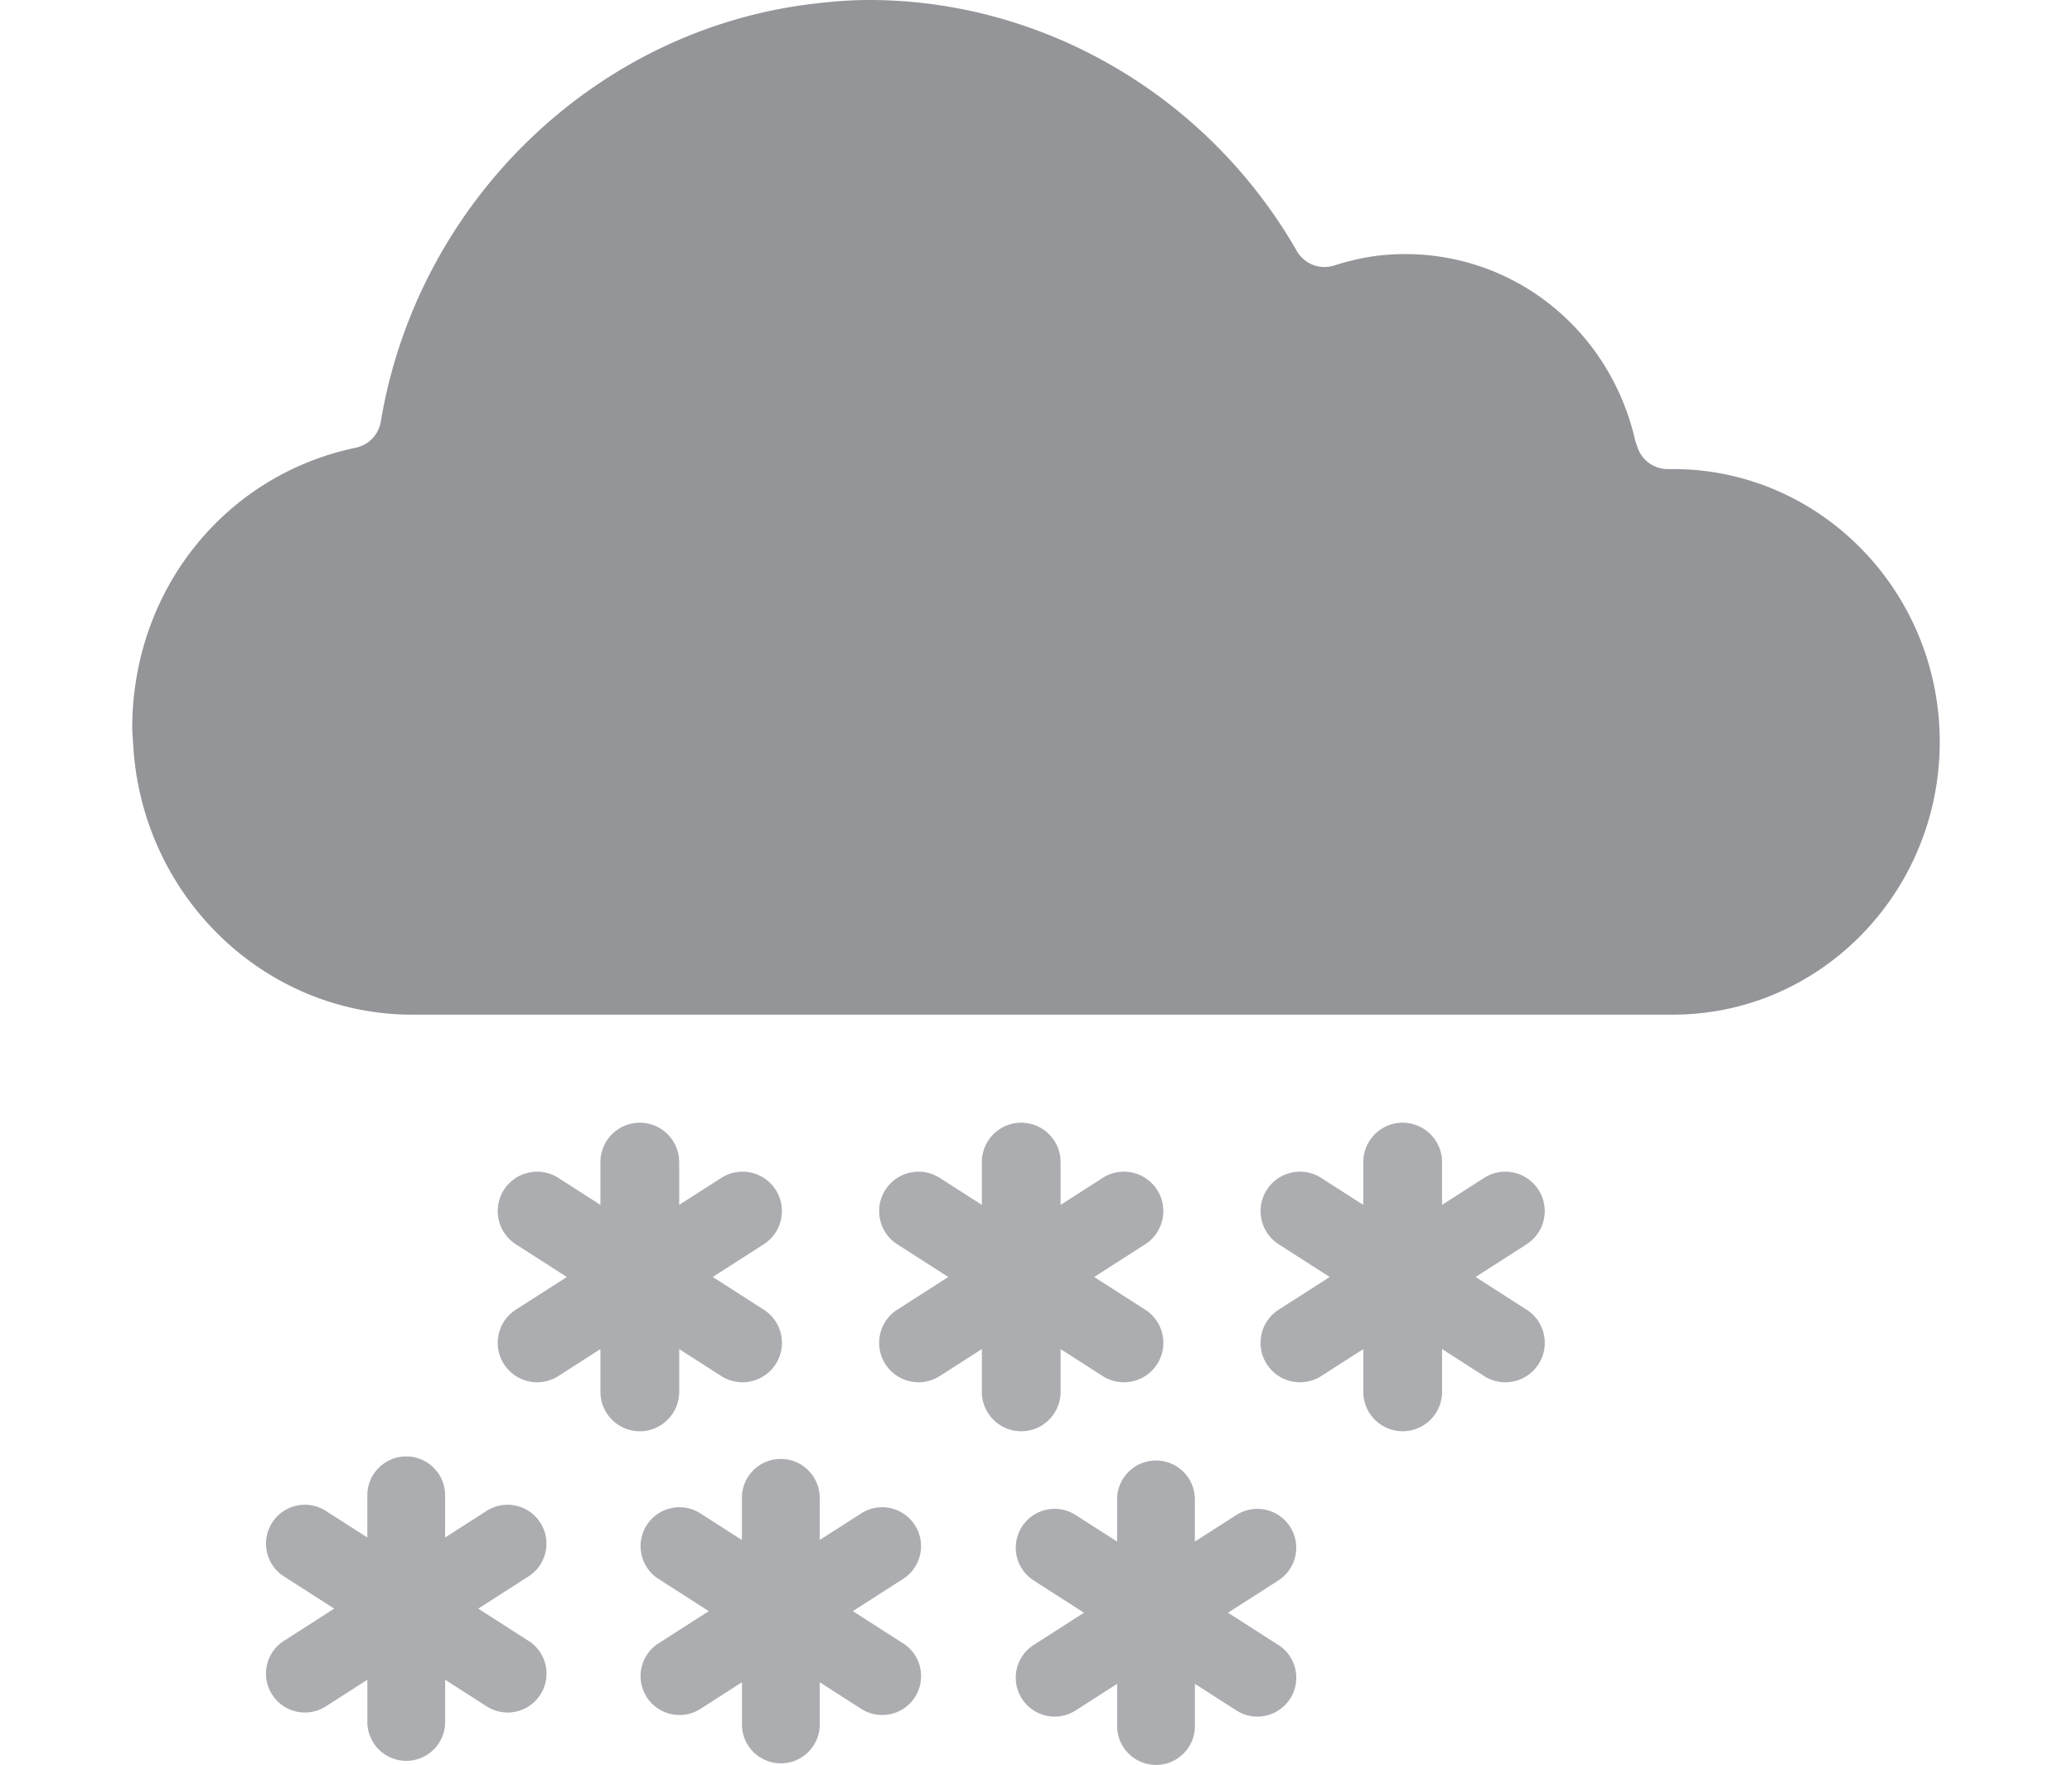
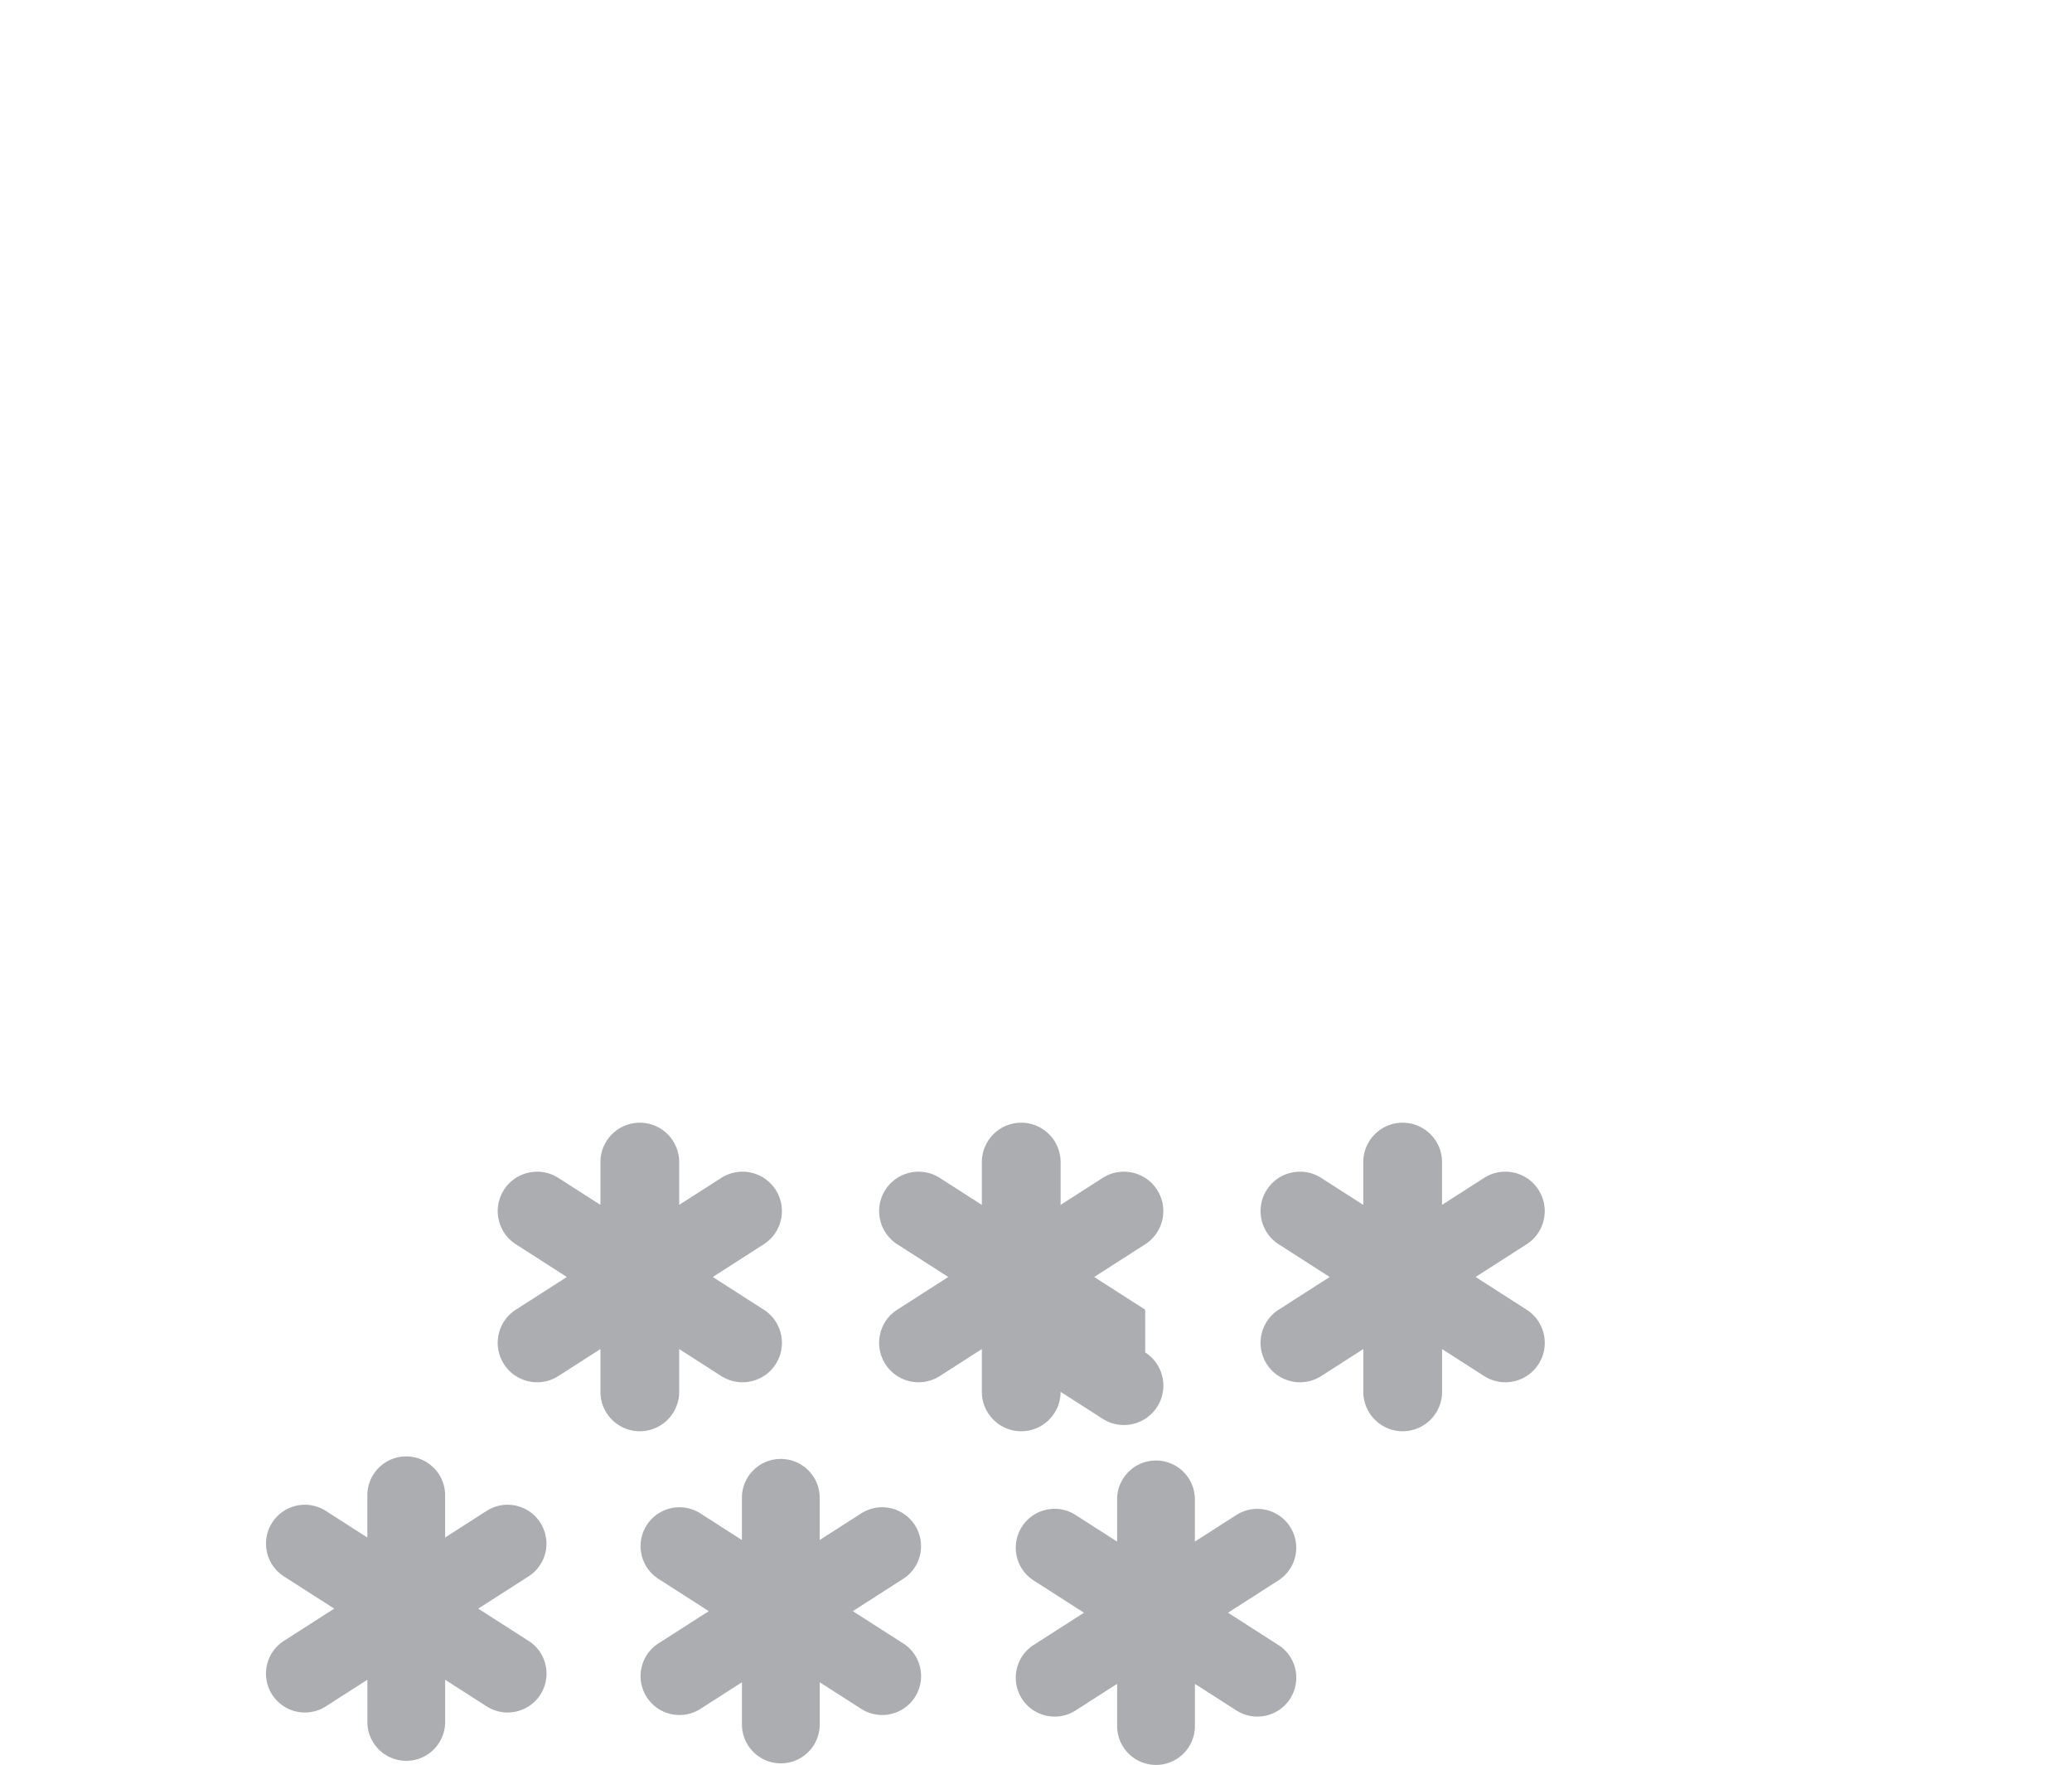
<svg xmlns="http://www.w3.org/2000/svg" viewBox="0 0 512 436">
-   <path fill="#abadb0" d="m188.73 323.54-12.6-8.08 12.6-8.08c4.53-2.9 5.84-8.92 2.94-13.45-2.9-4.53-8.92-5.84-13.45-2.94l-10.39 6.66v-10.56c0-5.38-4.36-9.74-9.73-9.74s-9.73 4.36-9.73 9.74v10.56l-10.39-6.66c-4.53-2.9-10.55-1.58-13.45 2.94-2.9 4.53-1.58 10.55 2.94 13.45l12.6 8.08-12.6 8.08c-4.53 2.9-5.84 8.92-2.94 13.45 1.86 2.9 5 4.48 8.2 4.48 1.8 0 3.62-.5 5.25-1.54l10.39-6.66v10.56c0 5.38 4.36 9.74 9.73 9.74s9.73-4.36 9.73-9.74v-10.56l10.39 6.66a9.734 9.734 0 0 0 5.25 1.54 9.73 9.73 0 0 0 8.21-4.48c2.9-4.53 1.58-10.55-2.94-13.45ZM282.98 323.54l-12.6-8.08 12.6-8.08c4.53-2.9 5.84-8.92 2.94-13.45-2.9-4.53-8.93-5.84-13.45-2.94l-10.39 6.66v-10.56c0-5.38-4.36-9.74-9.73-9.74s-9.73 4.36-9.73 9.74v10.56l-10.39-6.66c-4.53-2.9-10.55-1.58-13.45 2.94-2.9 4.53-1.58 10.55 2.94 13.45l12.6 8.08-12.6 8.08c-4.53 2.9-5.84 8.92-2.94 13.45 1.86 2.9 5 4.48 8.2 4.48 1.8 0 3.62-.5 5.25-1.54l10.39-6.66v10.56c0 5.38 4.36 9.74 9.73 9.74s9.73-4.36 9.73-9.74v-10.56l10.39 6.66a9.734 9.734 0 0 0 5.25 1.54 9.73 9.73 0 0 0 8.21-4.48c2.9-4.53 1.58-10.55-2.94-13.45ZM130.61 405.36l-12.43-7.97 12.43-7.97c4.47-2.86 5.76-8.8 2.9-13.27-2.87-4.47-8.81-5.76-13.27-2.9l-10.25 6.57V369.4c0-5.3-4.3-9.61-9.61-9.61s-9.61 4.3-9.61 9.61v10.42l-10.25-6.57c-4.47-2.87-10.41-1.57-13.27 2.9-2.86 4.47-1.56 10.41 2.9 13.27l12.43 7.97-12.43 7.97c-4.47 2.86-5.77 8.8-2.9 13.27a9.605 9.605 0 0 0 8.1 4.42c1.77 0 3.57-.49 5.18-1.52l10.25-6.57v10.42c0 5.3 4.3 9.61 9.61 9.61s9.61-4.3 9.61-9.61v-10.42l10.25 6.57a9.618 9.618 0 0 0 13.28-2.9c2.86-4.47 1.56-10.41-2.9-13.27ZM377.23 323.54l-12.6-8.08 12.6-8.08c4.53-2.9 5.84-8.92 2.94-13.45-2.9-4.53-8.93-5.84-13.45-2.94l-10.39 6.66v-10.56c0-5.38-4.36-9.74-9.73-9.74s-9.73 4.36-9.73 9.74v10.56l-10.39-6.66c-4.53-2.9-10.55-1.58-13.45 2.94-2.9 4.53-1.58 10.55 2.94 13.45l12.6 8.08-12.6 8.08c-4.53 2.9-5.84 8.92-2.94 13.45 1.86 2.9 5 4.48 8.21 4.48 1.8 0 3.62-.5 5.25-1.54l10.39-6.66v10.56c0 5.38 4.36 9.74 9.73 9.74s9.73-4.36 9.73-9.74v-10.56l10.39 6.66a9.734 9.734 0 0 0 5.25 1.54c3.21 0 6.35-1.58 8.2-4.48 2.9-4.53 1.58-10.55-2.94-13.45ZM315.88 406.37l-12.43-7.97 12.43-7.97c4.47-2.86 5.77-8.8 2.9-13.27-2.87-4.46-8.81-5.75-13.27-2.9l-10.25 6.57v-10.42c0-5.3-4.3-9.61-9.61-9.61s-9.61 4.3-9.61 9.61v10.42l-10.25-6.57c-4.47-2.87-10.41-1.57-13.27 2.9-2.86 4.47-1.56 10.41 2.9 13.27l12.43 7.97-12.43 7.97c-4.47 2.86-5.76 8.8-2.9 13.27a9.605 9.605 0 0 0 8.1 4.42c1.78 0 3.57-.49 5.18-1.52l10.25-6.57v10.42c0 5.3 4.3 9.61 9.61 9.61s9.61-4.3 9.61-9.61v-10.42l10.25 6.57a9.618 9.618 0 0 0 13.28-2.9c2.86-4.47 1.56-10.41-2.9-13.27ZM223.17 405.98l-12.43-7.97 12.43-7.97c4.47-2.86 5.77-8.8 2.9-13.27-2.87-4.47-8.81-5.77-13.27-2.9l-10.25 6.57v-10.42c0-5.3-4.3-9.61-9.61-9.61s-9.61 4.3-9.61 9.61v10.42l-10.25-6.57c-4.47-2.87-10.41-1.56-13.27 2.9-2.86 4.47-1.56 10.41 2.9 13.27l12.43 7.97-12.43 7.97c-4.47 2.86-5.76 8.8-2.9 13.27 1.83 2.86 4.93 4.42 8.1 4.42 1.77 0 3.57-.49 5.18-1.52l10.25-6.57V426c0 5.3 4.3 9.61 9.61 9.61s9.61-4.3 9.61-9.61v-10.42l10.25 6.57a9.618 9.618 0 0 0 13.28-2.9c2.86-4.47 1.56-10.41-2.9-13.27Z" />
-   <path fill="#939598" d="M413.44 250.66H101.9c-36.55 0-66.84-29.24-68.98-66.6h-.02l-.07-1.37c-.07-.93-.15-1.86-.15-2.82 0-33.75 22.51-62.18 54.73-69.16l.56-.12c3.15-.68 5.57-3.2 6.11-6.37l.12-.69C103.52 49.5 147.34 7.32 200.81.95c5.38-.66 9.8-.95 13.92-.95 43.03 0 83.41 23.55 105.41 61.47l.32.56a7.88 7.88 0 0 0 9.21 3.56c4.12-1.31 8.37-2.26 12.68-2.62 29.41-2.41 55.25 17.2 61.75 46.01l.56 1.61a7.888 7.888 0 0 0 7.45 5.29h1.33c36.33 0 65.88 30.21 65.88 67.39s-29.55 67.38-65.88 67.38Z" />
+   <path fill="#abadb0" d="m188.73 323.54-12.6-8.08 12.6-8.08c4.53-2.9 5.84-8.92 2.94-13.45-2.9-4.53-8.92-5.84-13.45-2.94l-10.39 6.66v-10.56c0-5.38-4.36-9.74-9.73-9.74s-9.73 4.36-9.73 9.74v10.56l-10.39-6.66c-4.53-2.9-10.55-1.58-13.45 2.94-2.9 4.53-1.58 10.55 2.94 13.45l12.6 8.08-12.6 8.08c-4.53 2.9-5.84 8.92-2.94 13.45 1.86 2.9 5 4.48 8.2 4.48 1.8 0 3.62-.5 5.25-1.54l10.39-6.66v10.56c0 5.38 4.36 9.74 9.73 9.74s9.73-4.36 9.73-9.74v-10.56l10.39 6.66a9.734 9.734 0 0 0 5.25 1.54 9.73 9.73 0 0 0 8.21-4.48c2.9-4.53 1.58-10.55-2.94-13.45ZM282.98 323.54l-12.6-8.08 12.6-8.08c4.53-2.9 5.84-8.92 2.94-13.45-2.9-4.53-8.93-5.84-13.45-2.94l-10.39 6.66v-10.56c0-5.38-4.36-9.74-9.73-9.74s-9.73 4.36-9.73 9.74v10.56l-10.39-6.66c-4.53-2.9-10.55-1.58-13.45 2.94-2.9 4.53-1.58 10.55 2.94 13.45l12.6 8.08-12.6 8.08c-4.53 2.9-5.84 8.92-2.94 13.45 1.86 2.9 5 4.48 8.2 4.48 1.8 0 3.62-.5 5.25-1.54l10.39-6.66v10.56c0 5.38 4.36 9.74 9.73 9.74s9.73-4.36 9.73-9.74l10.39 6.66a9.734 9.734 0 0 0 5.25 1.54 9.73 9.73 0 0 0 8.21-4.48c2.9-4.53 1.58-10.55-2.94-13.45ZM130.61 405.36l-12.43-7.97 12.43-7.97c4.47-2.86 5.76-8.8 2.9-13.27-2.87-4.47-8.81-5.76-13.27-2.9l-10.25 6.57V369.4c0-5.3-4.3-9.61-9.61-9.61s-9.61 4.3-9.61 9.61v10.42l-10.25-6.57c-4.47-2.87-10.41-1.57-13.27 2.9-2.86 4.47-1.56 10.41 2.9 13.27l12.43 7.97-12.43 7.97c-4.47 2.86-5.77 8.8-2.9 13.27a9.605 9.605 0 0 0 8.1 4.42c1.77 0 3.57-.49 5.18-1.52l10.25-6.57v10.42c0 5.3 4.3 9.61 9.61 9.61s9.61-4.3 9.61-9.61v-10.42l10.25 6.57a9.618 9.618 0 0 0 13.28-2.9c2.86-4.47 1.56-10.41-2.9-13.27ZM377.23 323.54l-12.6-8.08 12.6-8.08c4.53-2.9 5.84-8.92 2.94-13.45-2.9-4.53-8.93-5.84-13.45-2.94l-10.39 6.66v-10.56c0-5.38-4.36-9.74-9.73-9.74s-9.73 4.36-9.73 9.74v10.56l-10.39-6.66c-4.53-2.9-10.55-1.58-13.45 2.94-2.9 4.53-1.58 10.55 2.94 13.45l12.6 8.08-12.6 8.08c-4.53 2.9-5.84 8.92-2.94 13.45 1.86 2.9 5 4.48 8.21 4.48 1.8 0 3.62-.5 5.25-1.54l10.39-6.66v10.56c0 5.38 4.36 9.74 9.73 9.74s9.73-4.36 9.73-9.74v-10.56l10.39 6.66a9.734 9.734 0 0 0 5.25 1.54c3.21 0 6.35-1.58 8.2-4.48 2.9-4.53 1.58-10.55-2.94-13.45ZM315.88 406.37l-12.43-7.97 12.43-7.97c4.47-2.86 5.77-8.8 2.9-13.27-2.87-4.46-8.81-5.75-13.27-2.9l-10.25 6.57v-10.42c0-5.3-4.3-9.61-9.61-9.61s-9.61 4.3-9.61 9.61v10.42l-10.25-6.57c-4.47-2.87-10.41-1.57-13.27 2.9-2.86 4.47-1.56 10.41 2.9 13.27l12.43 7.97-12.43 7.97c-4.47 2.86-5.76 8.8-2.9 13.27a9.605 9.605 0 0 0 8.1 4.42c1.78 0 3.57-.49 5.18-1.52l10.25-6.57v10.42c0 5.3 4.3 9.61 9.61 9.61s9.61-4.3 9.61-9.61v-10.42l10.25 6.57a9.618 9.618 0 0 0 13.28-2.9c2.86-4.47 1.56-10.41-2.9-13.27ZM223.17 405.98l-12.43-7.97 12.43-7.97c4.47-2.86 5.77-8.8 2.9-13.27-2.87-4.47-8.81-5.77-13.27-2.9l-10.25 6.57v-10.42c0-5.3-4.3-9.61-9.61-9.61s-9.61 4.3-9.61 9.61v10.42l-10.25-6.57c-4.47-2.87-10.41-1.56-13.27 2.9-2.86 4.47-1.56 10.41 2.9 13.27l12.43 7.97-12.43 7.97c-4.47 2.86-5.76 8.8-2.9 13.27 1.83 2.86 4.93 4.42 8.1 4.42 1.77 0 3.57-.49 5.18-1.52l10.25-6.57V426c0 5.3 4.3 9.61 9.61 9.61s9.61-4.3 9.61-9.61v-10.42l10.25 6.57a9.618 9.618 0 0 0 13.28-2.9c2.86-4.47 1.56-10.41-2.9-13.27Z" />
</svg>